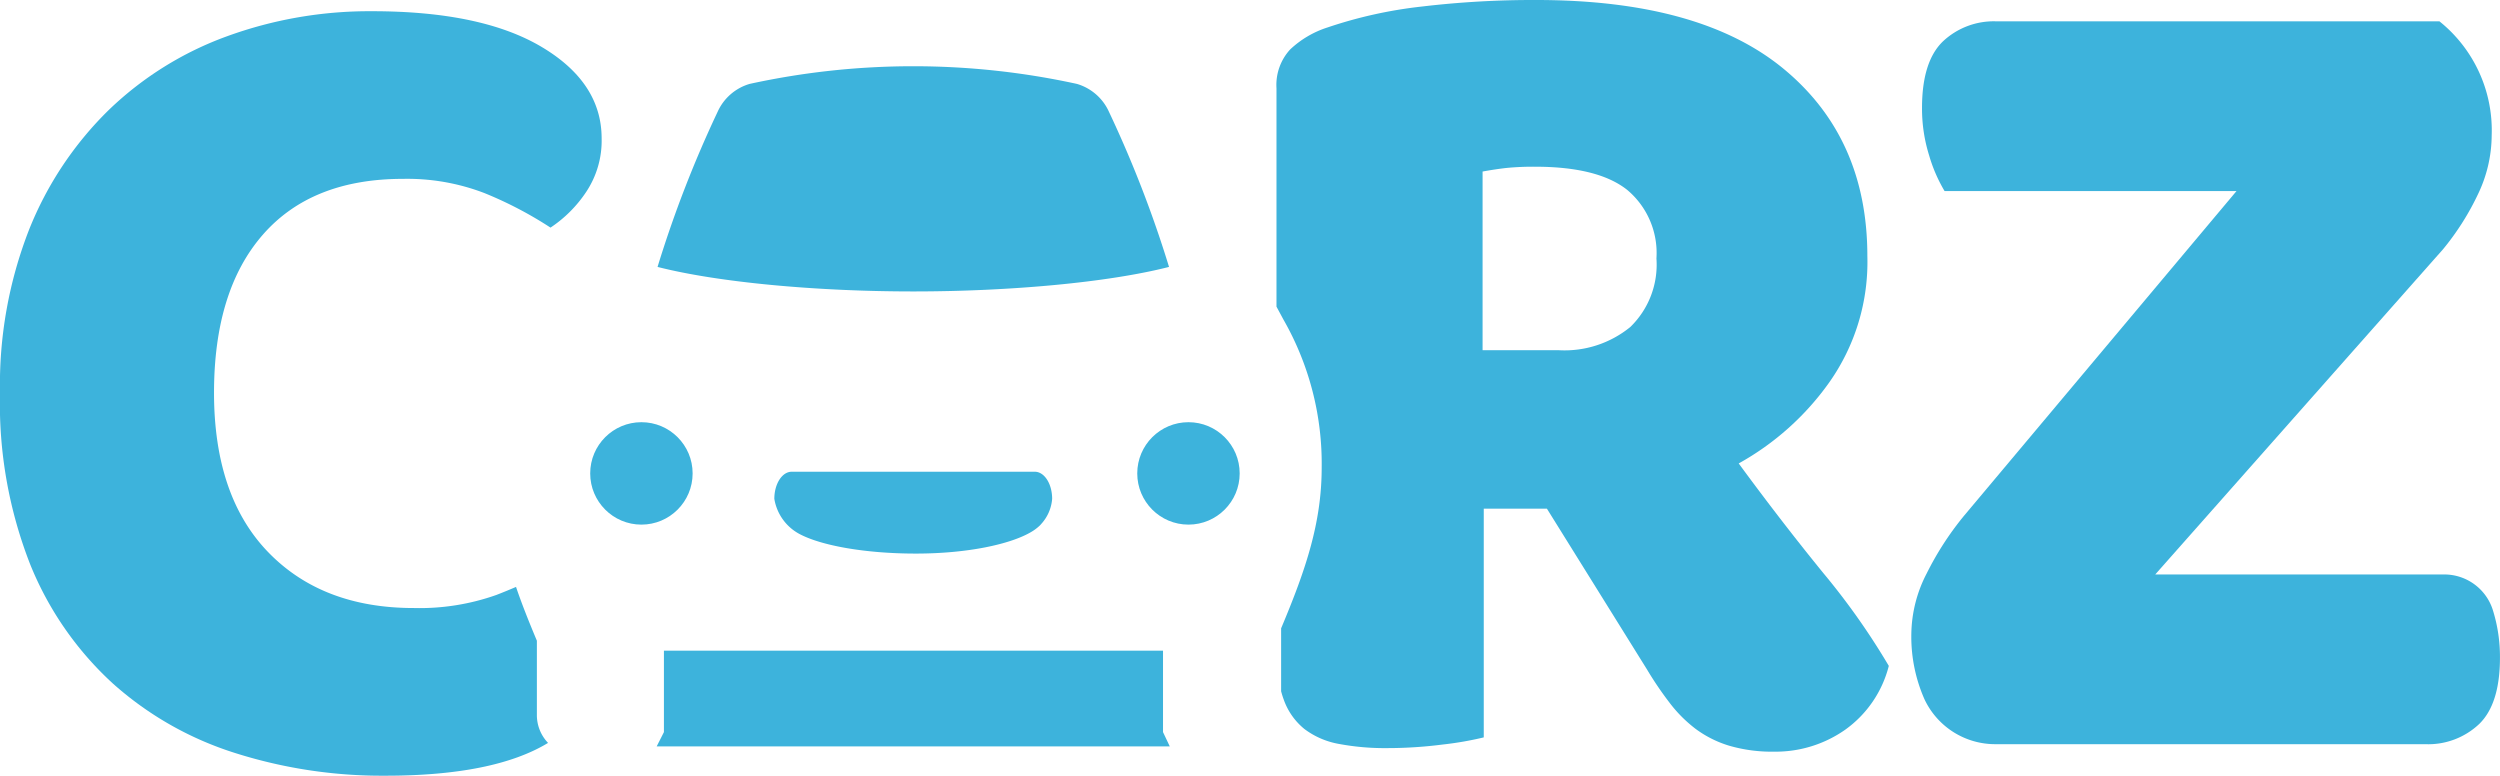
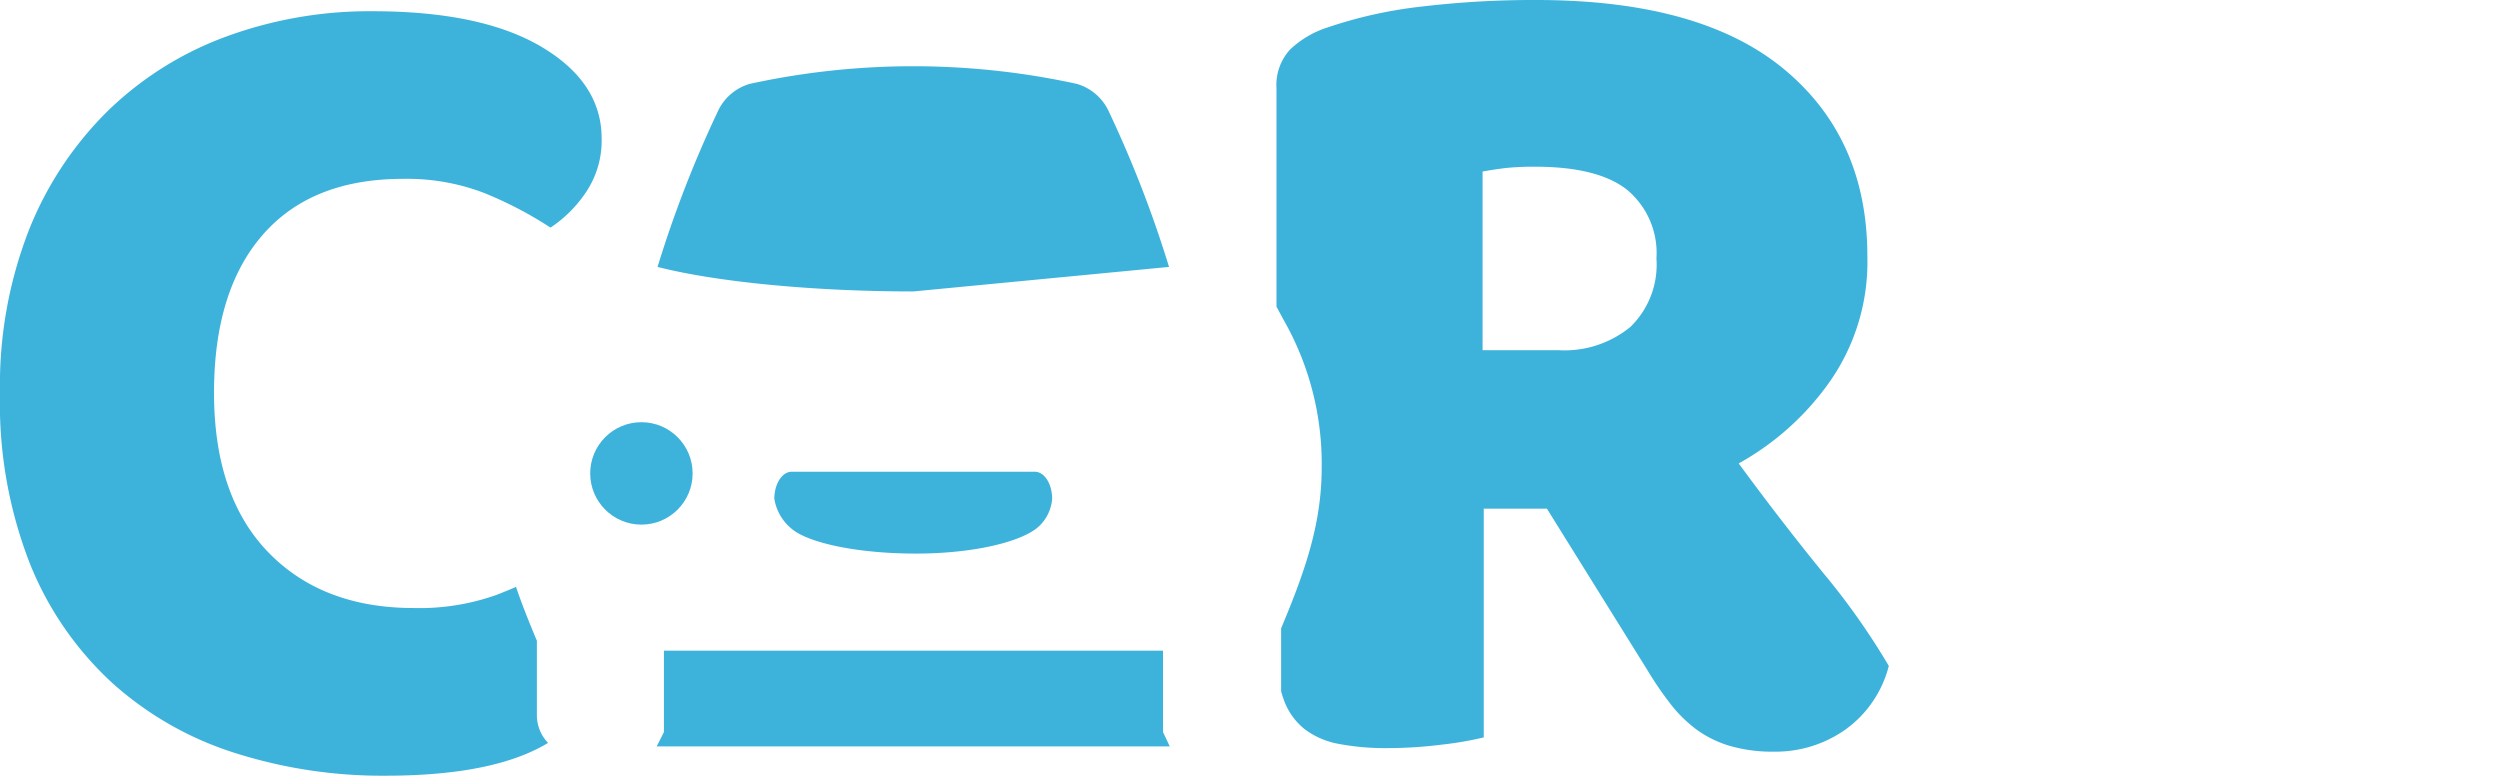
<svg xmlns="http://www.w3.org/2000/svg" id="Group_1" data-name="Group 1" width="199.817" height="62" viewBox="0 0 199.817 62">
  <path id="Path_1" data-name="Path 1" d="M217.662,123.99a1.478,1.478,0,0,0,.124-.134,3.357,3.357,0,0,0,.873-2.01c0-1.2-.621-2.165-1.388-2.165H197.842c-.766,0-1.388.968-1.388,2.165a3.892,3.892,0,0,0,1.969,2.789c1.731.942,5.265,1.588,9.347,1.588,4.108,0,7.577-.743,9.246-1.746A3.644,3.644,0,0,0,217.662,123.99Z" transform="translate(-134.564 -81.977)" fill="#3db3dc" />
  <path id="Path_2" data-name="Path 2" d="M207.073,165.076H167.182v6.51l-.58,1.145h41.013l-.542-1.145Z" transform="translate(-114.117 -113.071)" fill="#3db3dc" />
-   <path id="Path_3" data-name="Path 3" d="M510.911,18.979H487.576a12.258,12.258,0,0,1-1.233-2.845,12.523,12.523,0,0,1-.569-3.794q0-3.7,1.66-5.312a5.934,5.934,0,0,1,4.316-1.612h35.382a11.17,11.17,0,0,1,4.174,9.106,10.968,10.968,0,0,1-1.091,4.7,21.1,21.1,0,0,1-2.8,4.411l-23,25.991H527.5a4.068,4.068,0,0,1,3.887,2.81l.011.036a12.531,12.531,0,0,1,.569,3.794q0,3.7-1.66,5.312a5.931,5.931,0,0,1-4.316,1.613H491.675a6.245,6.245,0,0,1-5.69-3.559l-.021-.045a12.378,12.378,0,0,1-1.044-5.217,10.771,10.771,0,0,1,1.233-4.838,24.364,24.364,0,0,1,2.941-4.553Z" transform="translate(-332.153 -3.709)" fill="#3db3dc" />
  <path id="Path_4" data-name="Path 4" d="M42.911,53.16c-.634-1.511-1.2-2.924-1.667-4.3-.517.221-1.038.436-1.569.641a18.375,18.375,0,0,1-6.6,1.046q-7.319,0-11.641-4.467T17.106,33.35q0-8.171,3.9-12.639t11.213-4.466a17.189,17.189,0,0,1,6.509,1.14A30.959,30.959,0,0,1,44,20.141a10.173,10.173,0,0,0,2.851-2.851,7.39,7.39,0,0,0,1.236-4.276q0-4.466-4.8-7.317T29.744,2.846a33.268,33.268,0,0,0-11.594,2A26.793,26.793,0,0,0,8.7,10.734a27.751,27.751,0,0,0-6.367,9.55A34.1,34.1,0,0,0,0,33.35,35.245,35.245,0,0,0,2.423,47.082a26.2,26.2,0,0,0,6.6,9.5,26.672,26.672,0,0,0,9.788,5.559A38.847,38.847,0,0,0,30.79,63.949q8.692,0,13.014-2.622a3.206,3.206,0,0,1-.893-2.221Z" transform="translate(0 -1.949)" fill="#3db3dc" />
  <path id="Path_5" data-name="Path 5" d="M367.559,45.8q-3.334-4.092-6.76-8.759a21.89,21.89,0,0,0,7.236-6.475,16.694,16.694,0,0,0,3.047-10.093q0-9.426-6.665-14.948T344.613,0a75.729,75.729,0,0,0-9.141.523,35.742,35.742,0,0,0-7.522,1.666,7.834,7.834,0,0,0-3,1.762,4.184,4.184,0,0,0-1.095,3.094V24.509l.56,1.04a23.2,23.2,0,0,1,3.053,11.827c0,4.42-1.279,8.173-3.242,12.845v5.03c.06.224.125.44.2.639a5.286,5.286,0,0,0,1.666,2.38,6.45,6.45,0,0,0,2.761,1.191,19.871,19.871,0,0,0,3.856.333,34.925,34.925,0,0,0,4.428-.286,26.453,26.453,0,0,0,3.285-.571V40.655h5.047l8,12.853a27.717,27.717,0,0,0,1.809,2.666,10.861,10.861,0,0,0,2.094,2.095,8.739,8.739,0,0,0,2.666,1.333,12.21,12.21,0,0,0,3.618.476,9.67,9.67,0,0,0,5.665-1.761,8.978,8.978,0,0,0,3.475-5.094A56.63,56.63,0,0,0,367.559,45.8ZM352.135,26.136a8.311,8.311,0,0,1-5.713,1.856h-6.094V13.71q1.047-.189,1.9-.285a21.966,21.966,0,0,1,2.285-.1q5.045,0,7.379,1.857a6.581,6.581,0,0,1,2.332,5.475A6.937,6.937,0,0,1,352.135,26.136Z" transform="translate(-221.83 0)" fill="#3db3dc" />
-   <circle id="Ellipse_1" data-name="Ellipse 1" cx="4.093" cy="4.093" r="4.093" transform="translate(90.897 33.745)" fill="#3db3dc" />
  <circle id="Ellipse_2" data-name="Ellipse 2" cx="4.093" cy="4.093" r="4.093" transform="translate(47.173 33.745)" fill="#3db3dc" />
-   <path id="Path_6" data-name="Path 6" d="M207.688,32.846a92.41,92.41,0,0,0-4.8-12.395,4.063,4.063,0,0,0-2.563-2.233,61.294,61.294,0,0,0-26.158,0,4.059,4.059,0,0,0-2.56,2.233,92.306,92.306,0,0,0-4.8,12.395c4.832,1.236,12.693,1.96,20.445,1.96S202.856,34.083,207.688,32.846Z" transform="translate(-114.251 -11.512)" fill="#3db3dc" />
+   <path id="Path_6" data-name="Path 6" d="M207.688,32.846a92.41,92.41,0,0,0-4.8-12.395,4.063,4.063,0,0,0-2.563-2.233,61.294,61.294,0,0,0-26.158,0,4.059,4.059,0,0,0-2.56,2.233,92.306,92.306,0,0,0-4.8,12.395c4.832,1.236,12.693,1.96,20.445,1.96Z" transform="translate(-114.251 -11.512)" fill="#3db3dc" />
</svg>